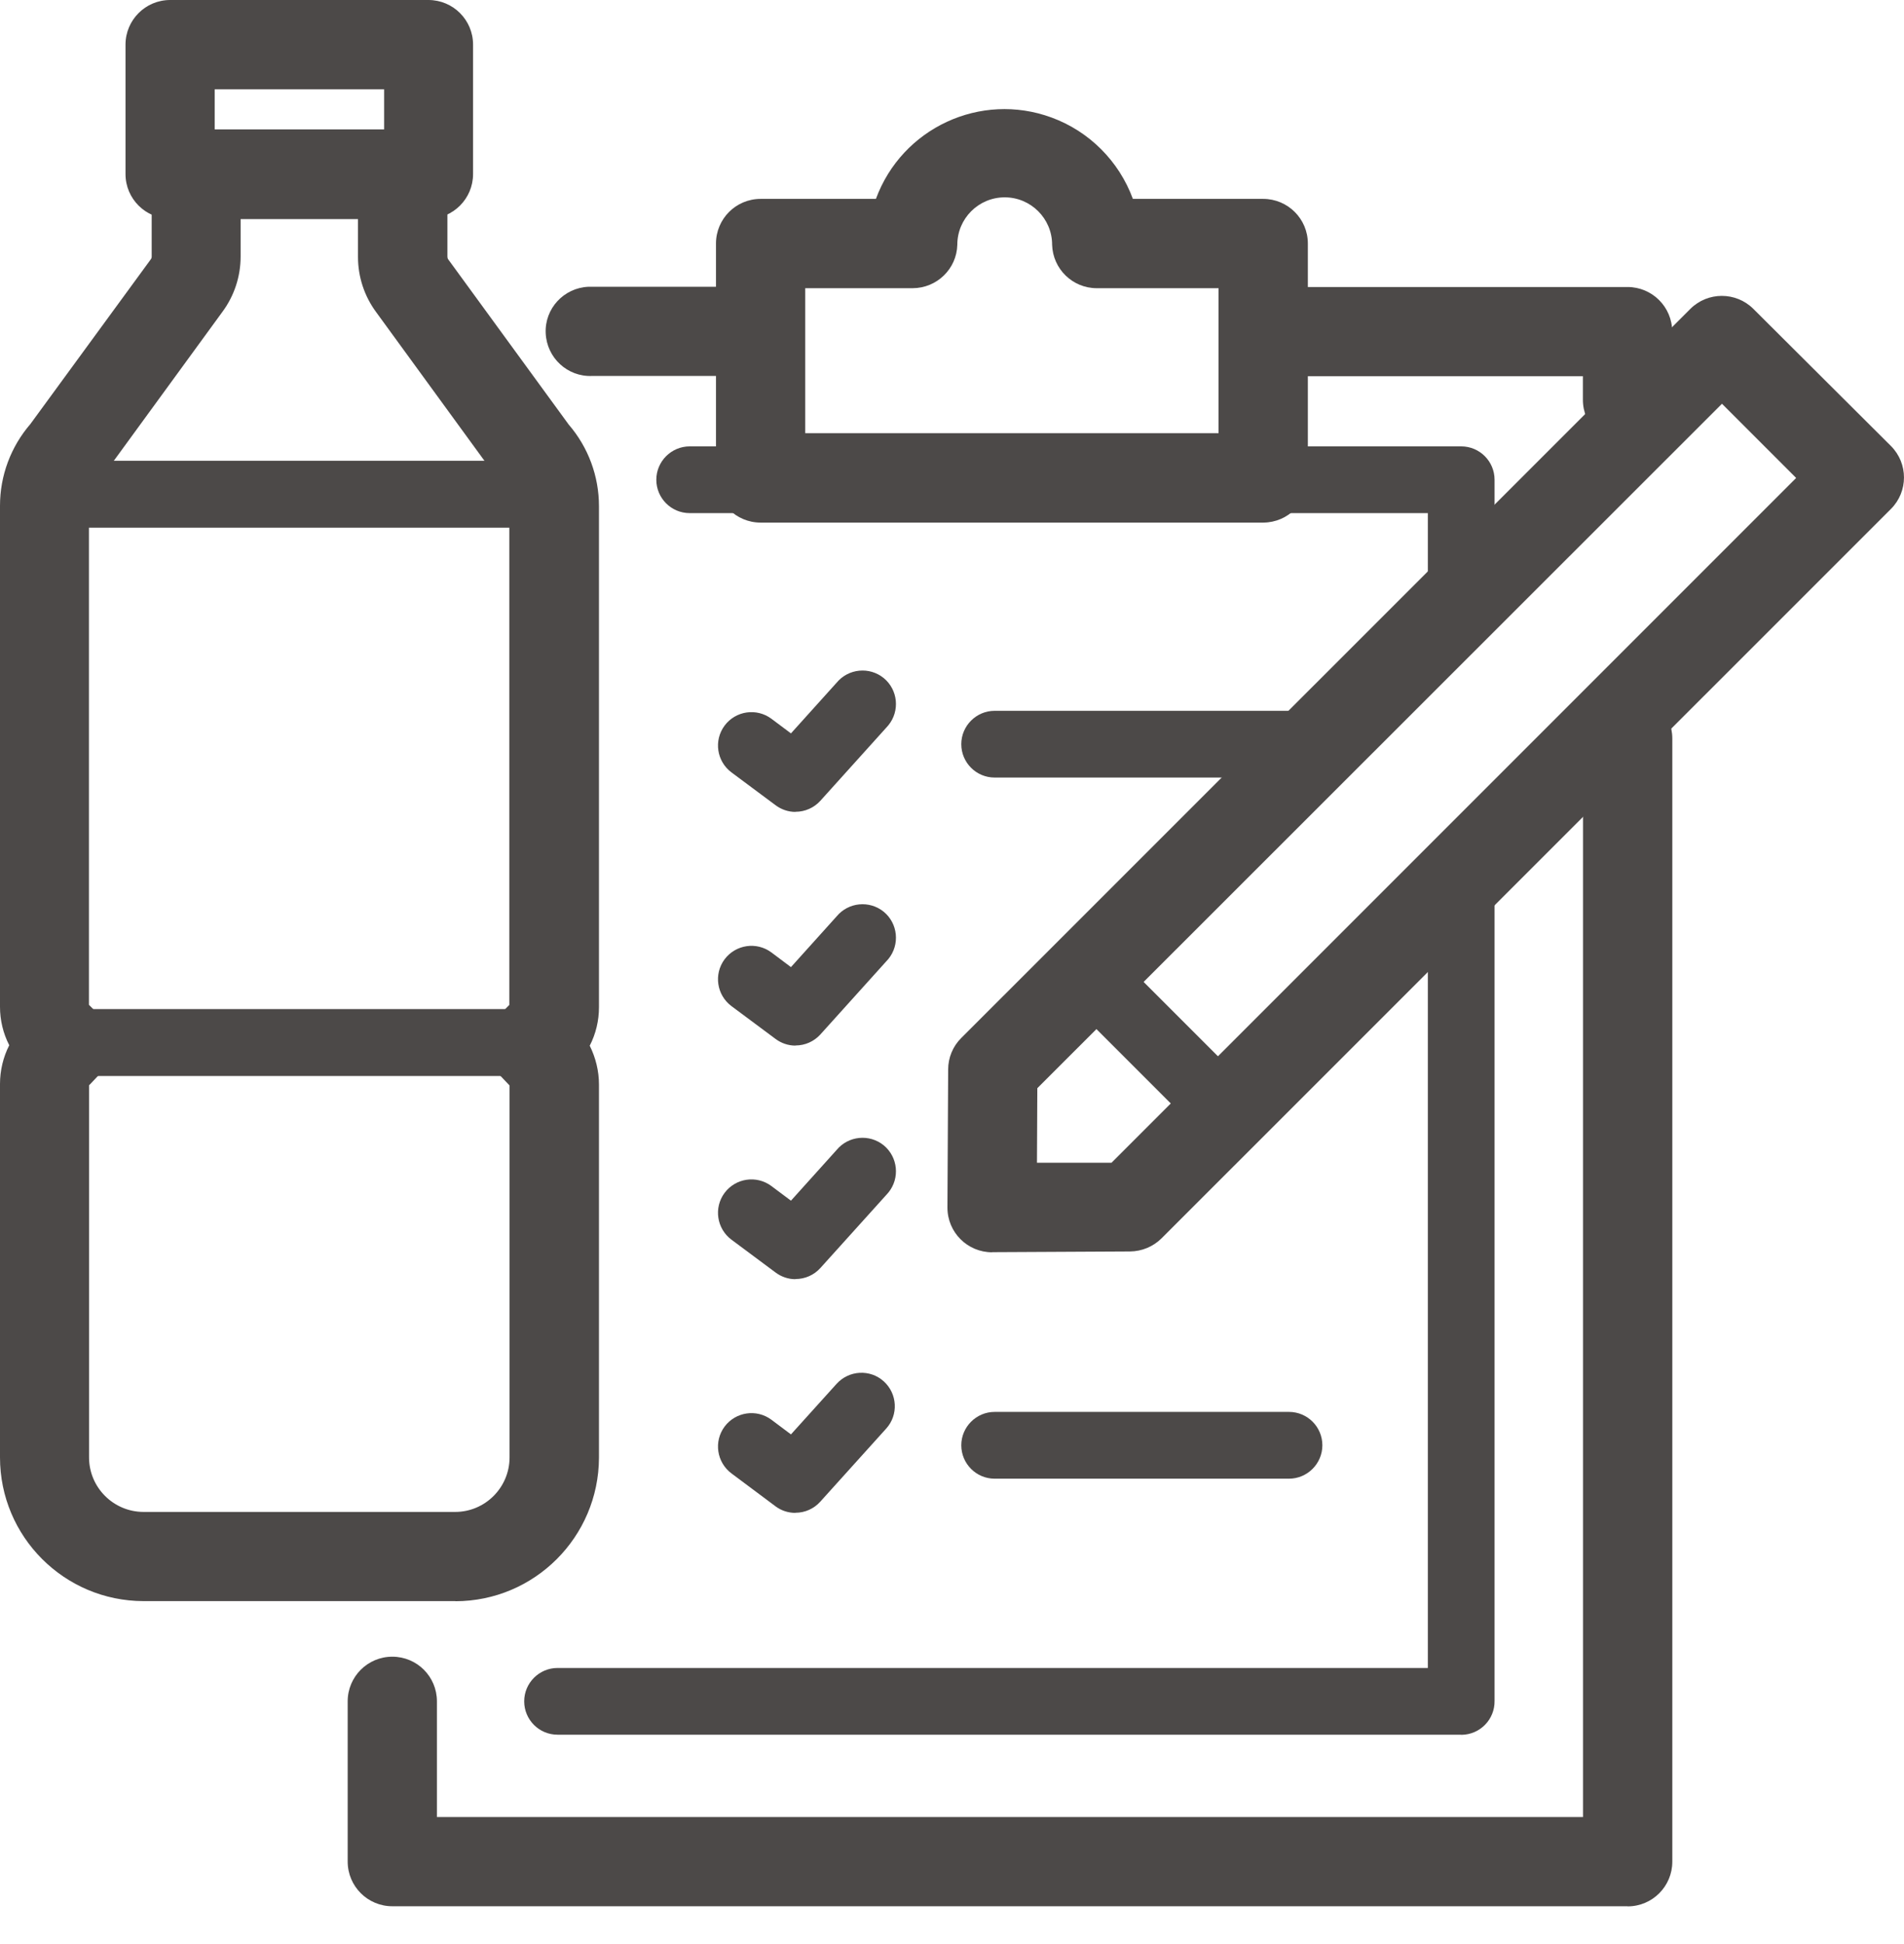
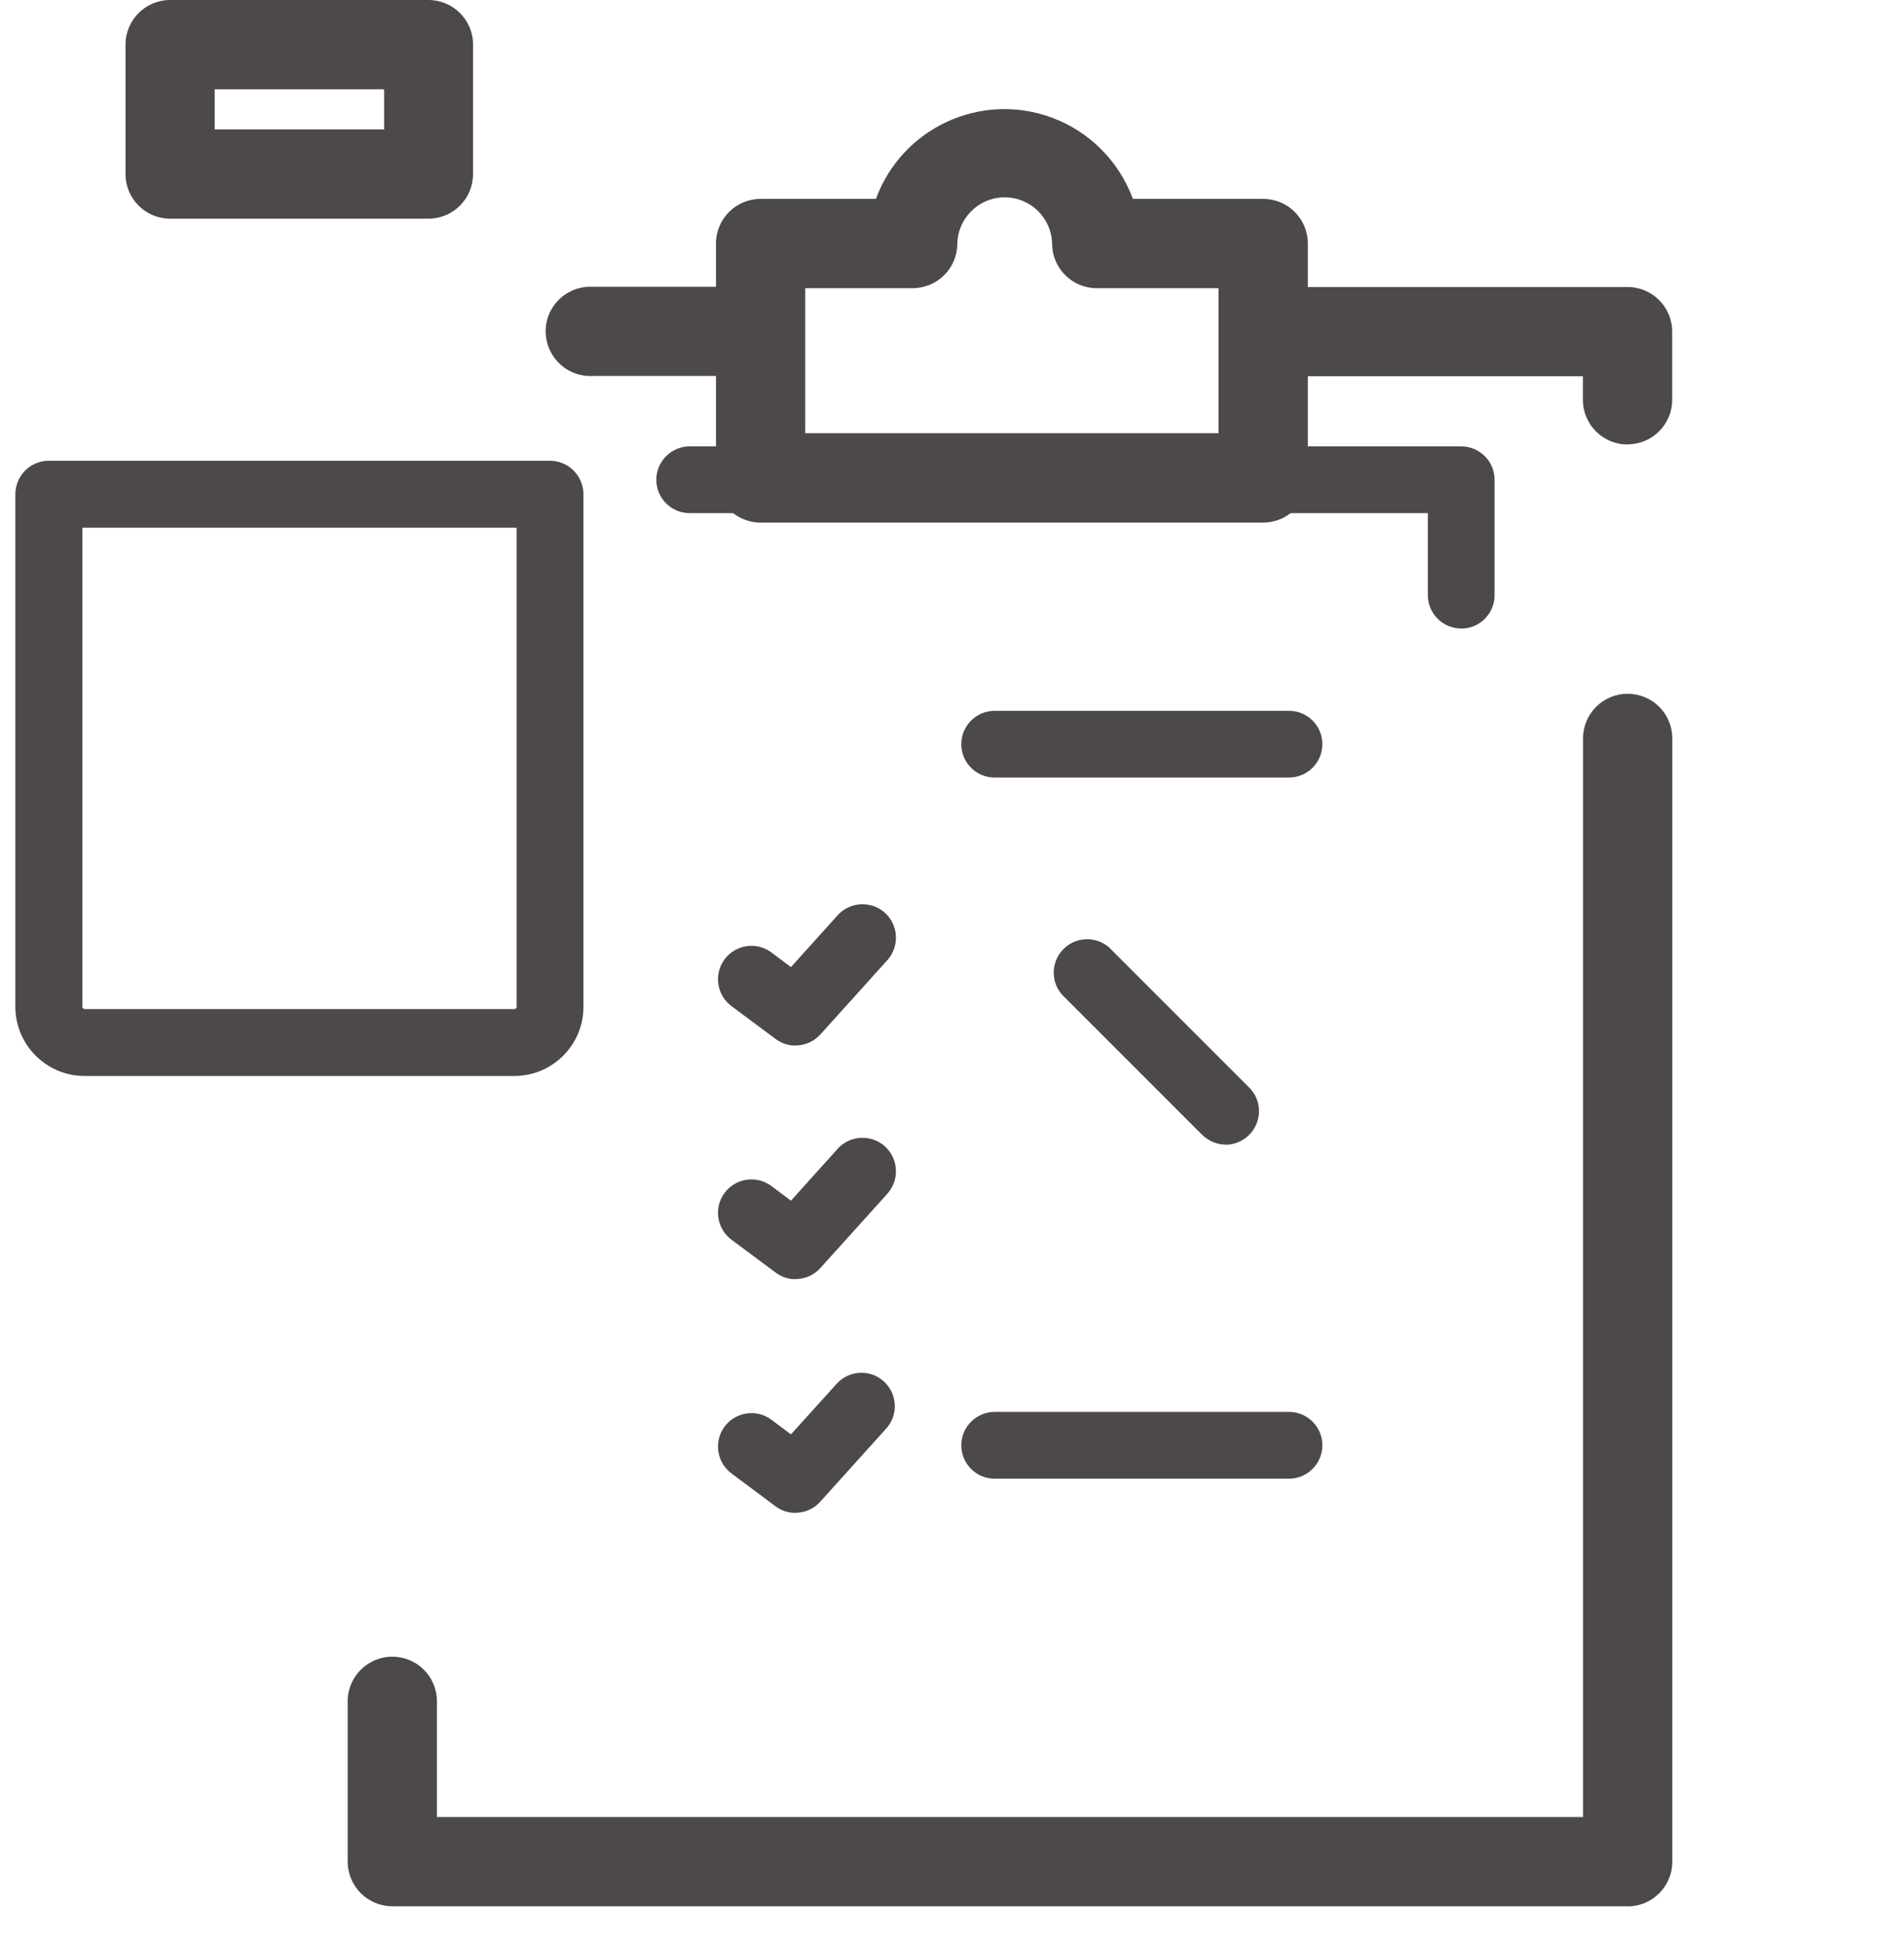
<svg xmlns="http://www.w3.org/2000/svg" width="48" height="49" viewBox="0 0 48 49" fill="none">
  <path d="M18.845 9.476H14.927C14.307 9.503 13.784 9.019 13.757 8.398C13.729 7.778 14.213 7.255 14.834 7.228C14.864 7.228 14.897 7.228 14.927 7.228H18.845C19.465 7.2 19.989 7.684 20.016 8.305C20.043 8.925 19.559 9.448 18.939 9.476C18.909 9.476 18.875 9.476 18.845 9.476Z" fill="#4C4948" />
  <path d="M41.03 48.047H9.89C9.27 48.047 8.765 47.544 8.765 46.921V42.882C8.765 42.262 9.267 41.757 9.89 41.757C10.513 41.757 11.015 42.259 11.015 42.882V45.799H39.908V18.613C39.908 17.992 40.41 17.487 41.033 17.487C41.657 17.487 42.159 17.989 42.159 18.613V46.924C42.159 47.544 41.657 48.05 41.033 48.05" fill="#4C4948" />
  <path d="M41.03 11.203C40.41 11.203 39.905 10.701 39.905 10.078V9.482H32.075C31.455 9.455 30.974 8.931 30.998 8.311C31.022 7.727 31.491 7.261 32.075 7.234H41.03C41.65 7.234 42.156 7.736 42.156 8.359V10.084C42.153 10.701 41.65 11.2 41.03 11.2" fill="#4C4948" />
-   <path d="M36.837 43.723H14.056C13.59 43.723 13.215 43.345 13.215 42.882C13.215 42.419 13.593 42.041 14.056 42.041H35.996V22.255C35.996 21.789 36.374 21.414 36.837 21.414C37.3 21.414 37.678 21.792 37.678 22.255V42.873C37.684 43.339 37.312 43.72 36.846 43.726H36.837V43.723Z" fill="#4C4948" />
  <path d="M36.837 15.841C36.371 15.841 35.996 15.463 35.996 15V12.933H17.387C16.921 12.933 16.546 12.555 16.546 12.092C16.546 11.629 16.924 11.251 17.387 11.251H36.837C37.303 11.251 37.678 11.629 37.678 12.092V15.003C37.678 15.469 37.3 15.844 36.837 15.844" fill="#4C4948" />
  <path d="M20.297 10.918H30.72V7.264H27.649C27.041 7.264 26.542 6.78 26.524 6.169C26.524 5.509 25.988 4.974 25.329 4.974C24.669 4.974 24.134 5.509 24.134 6.169C24.119 6.777 23.619 7.261 23.011 7.264H20.3V10.918H20.297ZM31.845 13.172H19.175C18.555 13.172 18.05 12.67 18.05 12.047V6.138C18.05 5.518 18.552 5.013 19.175 5.013H22.082C22.739 3.225 24.721 2.305 26.509 2.962C27.459 3.31 28.209 4.06 28.56 5.013H31.845C32.465 5.013 32.971 5.515 32.971 6.138V12.041C32.974 12.661 32.475 13.166 31.851 13.172H31.845Z" fill="#4C4948" />
  <path d="M20.052 38.132C19.871 38.132 19.695 38.075 19.55 37.966L18.44 37.137C18.068 36.858 17.989 36.332 18.267 35.957C18.546 35.585 19.072 35.506 19.447 35.784L19.94 36.154L21.09 34.88C21.402 34.535 21.934 34.505 22.279 34.816C22.624 35.128 22.654 35.66 22.343 36.005L20.678 37.851C20.518 38.029 20.291 38.129 20.052 38.129" fill="#4C4948" />
  <path d="M32.502 37.27H25.075C24.609 37.27 24.234 36.891 24.234 36.428C24.234 35.966 24.612 35.587 25.075 35.587H32.496C32.962 35.587 33.337 35.966 33.337 36.428C33.337 36.891 32.959 37.27 32.496 37.27H32.505H32.502Z" fill="#4C4948" />
  <path d="M20.052 32.242C19.871 32.242 19.695 32.181 19.55 32.072L18.44 31.246C18.068 30.968 17.989 30.441 18.267 30.066C18.546 29.694 19.072 29.615 19.447 29.894L19.94 30.263L21.09 28.986C21.387 28.626 21.919 28.575 22.279 28.868C22.639 29.165 22.69 29.697 22.397 30.057C22.379 30.078 22.364 30.096 22.346 30.115L20.682 31.96C20.521 32.139 20.294 32.238 20.055 32.238" fill="#4C4948" />
  <path d="M20.052 26.354C19.871 26.354 19.695 26.294 19.55 26.185L18.44 25.359C18.068 25.081 17.989 24.554 18.267 24.179C18.546 23.807 19.072 23.728 19.447 24.006L19.94 24.376L21.09 23.099C21.387 22.739 21.919 22.688 22.279 22.981C22.639 23.277 22.69 23.81 22.397 24.17C22.379 24.191 22.364 24.209 22.346 24.227L20.682 26.073C20.521 26.251 20.294 26.351 20.055 26.351" fill="#4C4948" />
-   <path d="M20.052 20.464C19.871 20.464 19.695 20.403 19.55 20.294L18.44 19.468C18.068 19.19 17.989 18.664 18.267 18.289C18.546 17.916 19.072 17.838 19.447 18.116L19.94 18.485L21.09 17.209C21.387 16.849 21.919 16.797 22.279 17.091C22.639 17.387 22.69 17.919 22.397 18.279C22.379 18.301 22.364 18.319 22.346 18.337L20.682 20.183C20.521 20.361 20.294 20.461 20.055 20.461" fill="#4C4948" />
  <path d="M32.502 19.598H25.075C24.609 19.598 24.234 19.22 24.234 18.757C24.234 18.294 24.612 17.916 25.075 17.916H32.496C32.962 17.916 33.337 18.294 33.337 18.757C33.337 19.22 32.959 19.598 32.496 19.598H32.505H32.502Z" fill="#4C4948" />
-   <path d="M2.245 27.359V36.734C2.245 37.491 2.859 38.105 3.615 38.108H11.475C12.232 38.108 12.846 37.491 12.846 36.734V27.359L12.619 27.12C12.195 26.684 12.195 25.988 12.619 25.553L12.84 25.329V12.749C12.84 12.531 12.758 12.32 12.613 12.153C12.586 12.123 12.561 12.093 12.537 12.059L9.482 7.866C9.185 7.464 9.025 6.977 9.025 6.478V5.522H6.066V6.468C6.066 6.968 5.906 7.455 5.609 7.857L2.547 12.056C2.529 12.084 2.508 12.108 2.484 12.135L2.469 12.15C2.324 12.313 2.245 12.525 2.242 12.746V25.326L2.469 25.553C2.892 25.988 2.892 26.684 2.469 27.12L2.242 27.359H2.245ZM11.478 40.356H3.618C1.619 40.353 0 38.731 0 36.734V27.323C0 26.984 0.079 26.648 0.233 26.345C0.079 26.046 0 25.713 0 25.377V12.746C0 11.99 0.272 11.261 0.765 10.689L3.8 6.538C3.815 6.52 3.824 6.493 3.824 6.468V4.399C3.824 3.779 4.323 3.277 4.943 3.274H10.153C10.773 3.274 11.279 3.776 11.279 4.399V6.468C11.279 6.493 11.285 6.517 11.3 6.538L14.337 10.701C14.83 11.273 15.1 12.002 15.1 12.758V25.389C15.1 25.725 15.021 26.058 14.867 26.357C15.018 26.66 15.1 26.996 15.1 27.335V36.746C15.091 38.74 13.475 40.356 11.481 40.359" fill="#4C4948" />
  <path d="M2.078 13.3V25.377C2.078 25.41 2.106 25.434 2.139 25.434H12.967C12.997 25.434 13.024 25.407 13.024 25.377V13.3H2.078ZM12.964 27.12H2.133C1.171 27.12 0.39 26.339 0.387 25.377V12.459C0.387 11.993 0.762 11.614 1.228 11.614H13.865C14.331 11.614 14.709 11.993 14.709 12.459V25.377C14.709 26.339 13.929 27.12 12.964 27.12Z" fill="#4C4948" />
  <path d="M5.412 3.261H9.684V2.251H5.412V3.261ZM10.8 5.512H4.29C3.67 5.512 3.164 5.01 3.164 4.387V1.125C3.164 0.505 3.667 0 4.29 0H10.8C11.421 0 11.926 0.502 11.926 1.125V4.387C11.926 5.007 11.424 5.512 10.8 5.512Z" fill="#4C4948" />
-   <path d="M26.151 27.428L26.142 29.307H28.021L45.281 12.047L43.411 10.177L26.151 27.428ZM25.011 31.564C24.39 31.564 23.885 31.062 23.885 30.438V30.432L23.903 26.956C23.903 26.66 24.021 26.372 24.233 26.163L42.615 7.784C43.054 7.349 43.762 7.349 44.201 7.784L47.671 11.242C48.109 11.681 48.109 12.389 47.671 12.828L29.282 31.213C29.071 31.422 28.786 31.54 28.49 31.543L25.014 31.561L25.011 31.564Z" fill="#4C4948" />
  <path d="M30.901 28.85C30.677 28.85 30.466 28.759 30.305 28.602L26.847 25.144C26.499 24.835 26.469 24.303 26.778 23.955C27.086 23.607 27.619 23.577 27.967 23.885C27.991 23.907 28.015 23.931 28.036 23.955L31.494 27.413C31.824 27.743 31.821 28.278 31.488 28.608C31.331 28.762 31.119 28.853 30.898 28.853L30.901 28.85Z" fill="#4C4948" />
</svg>